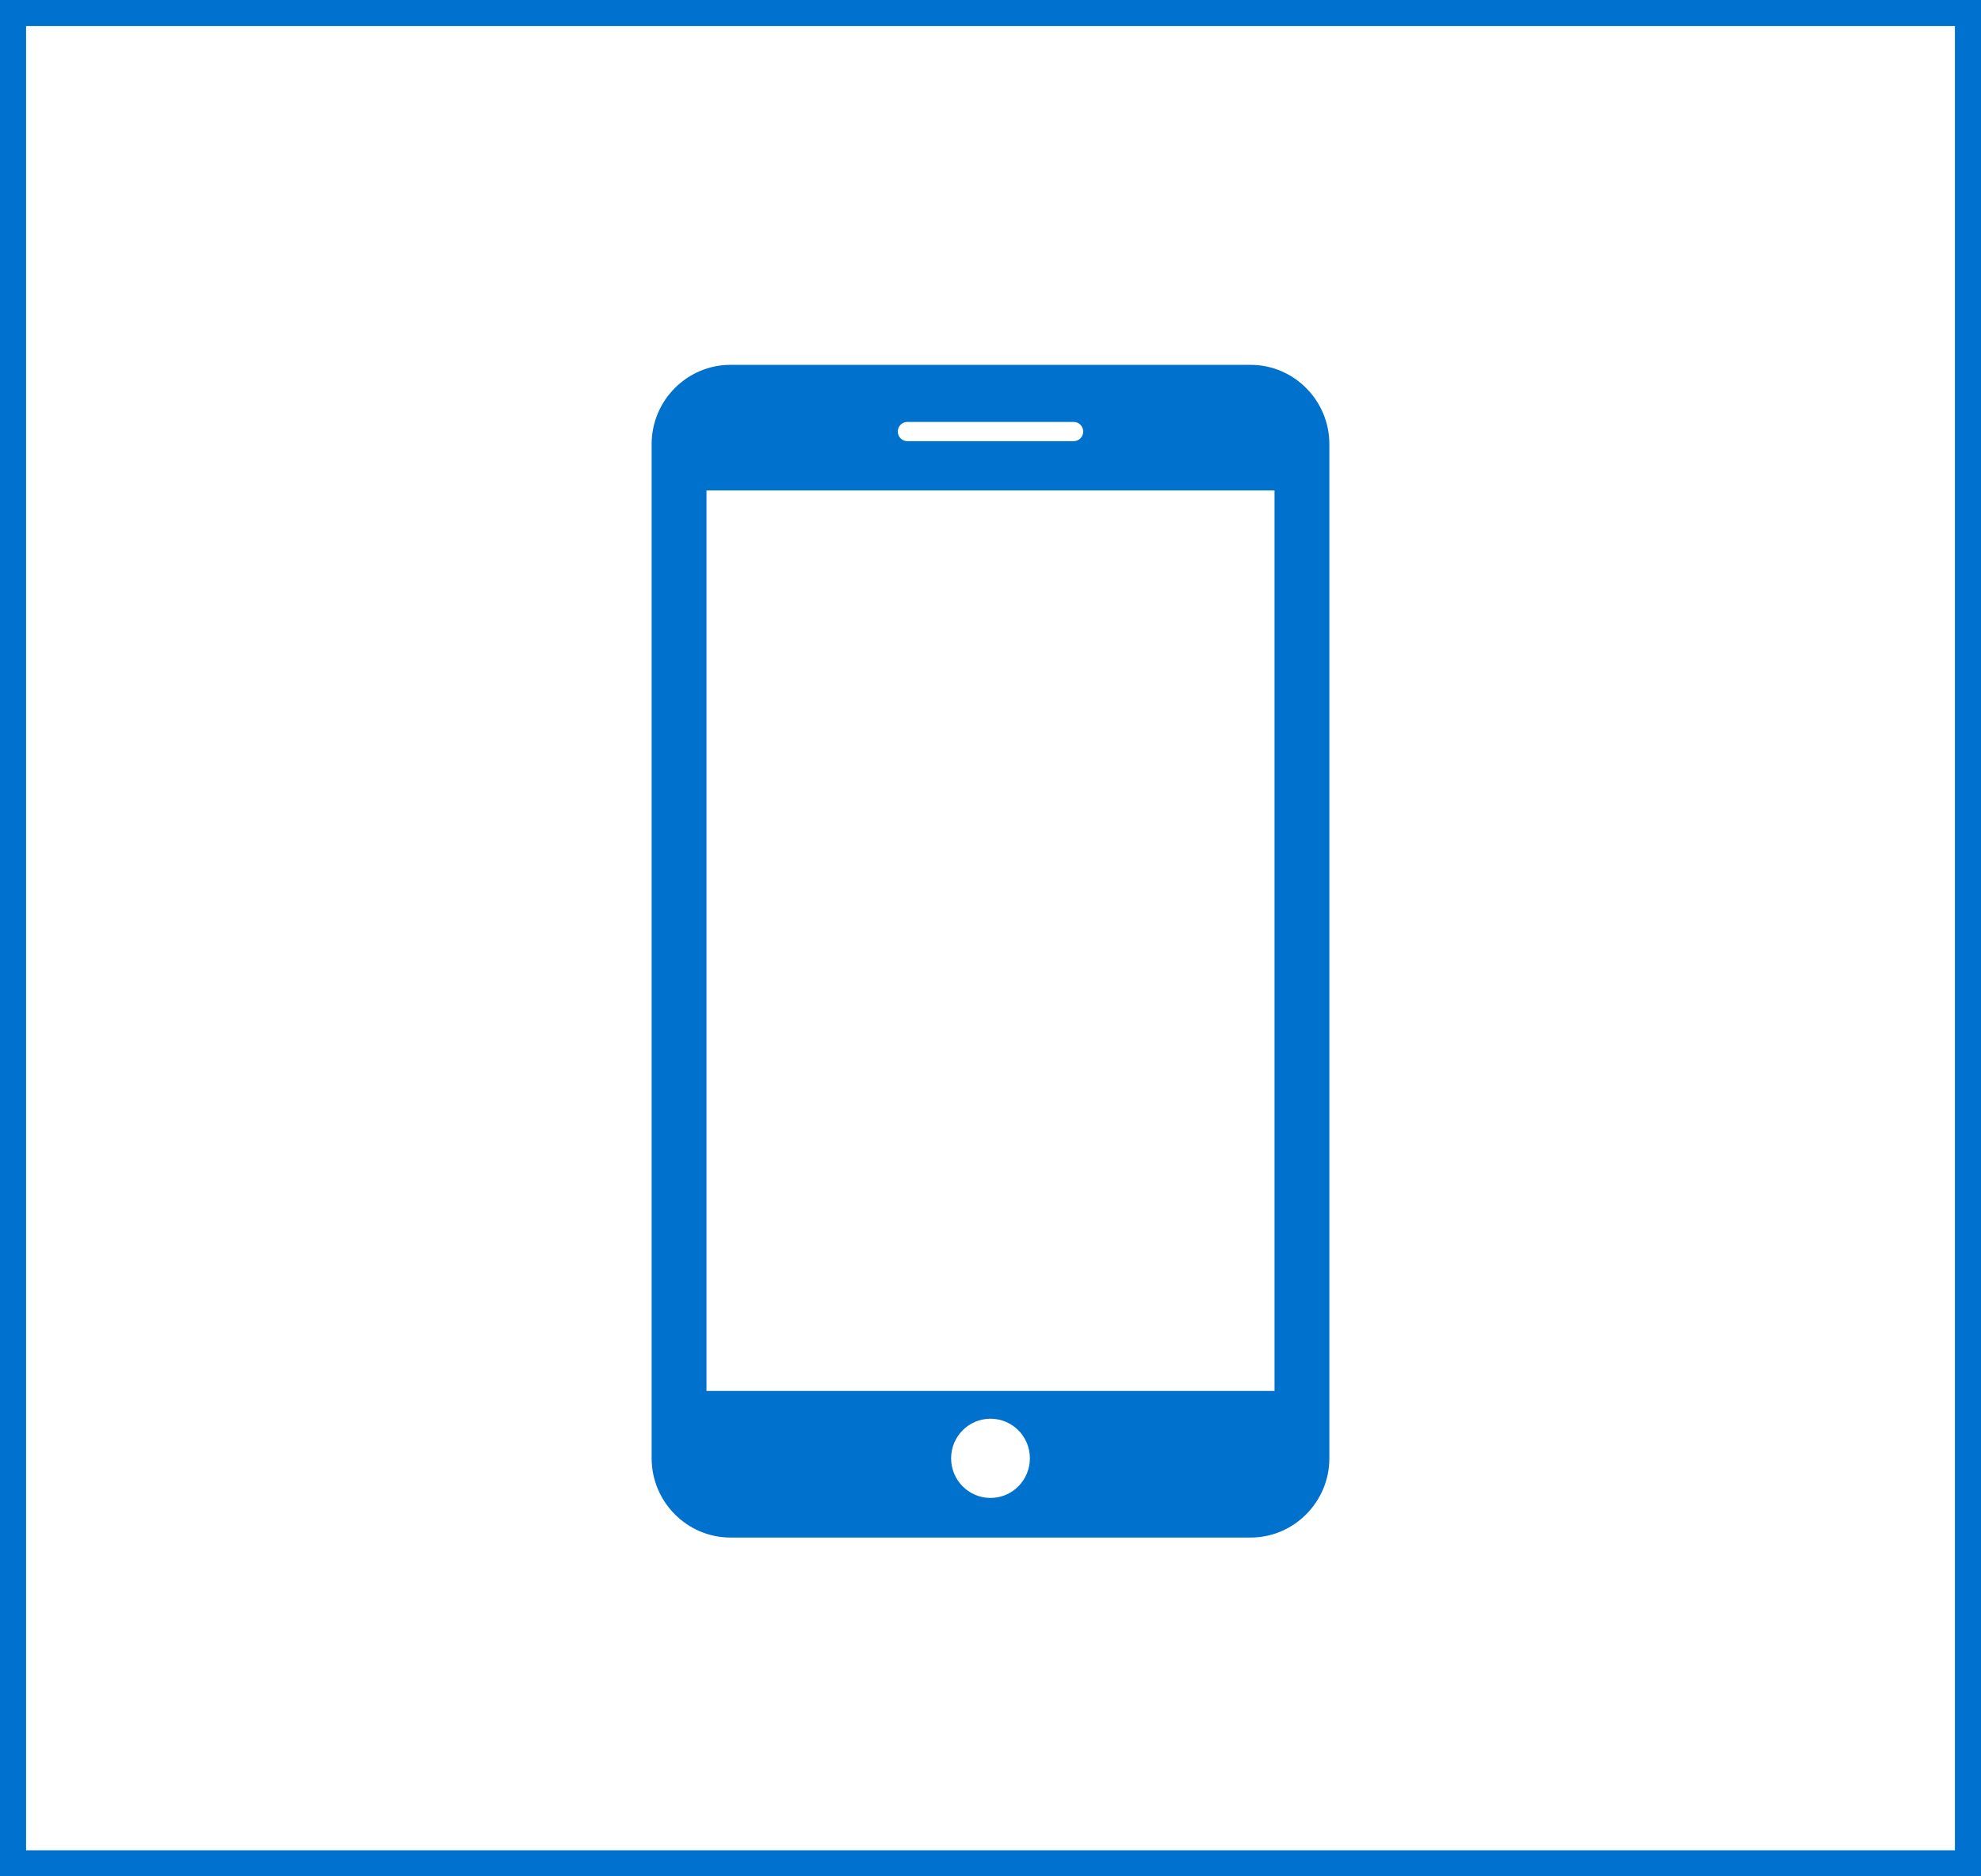
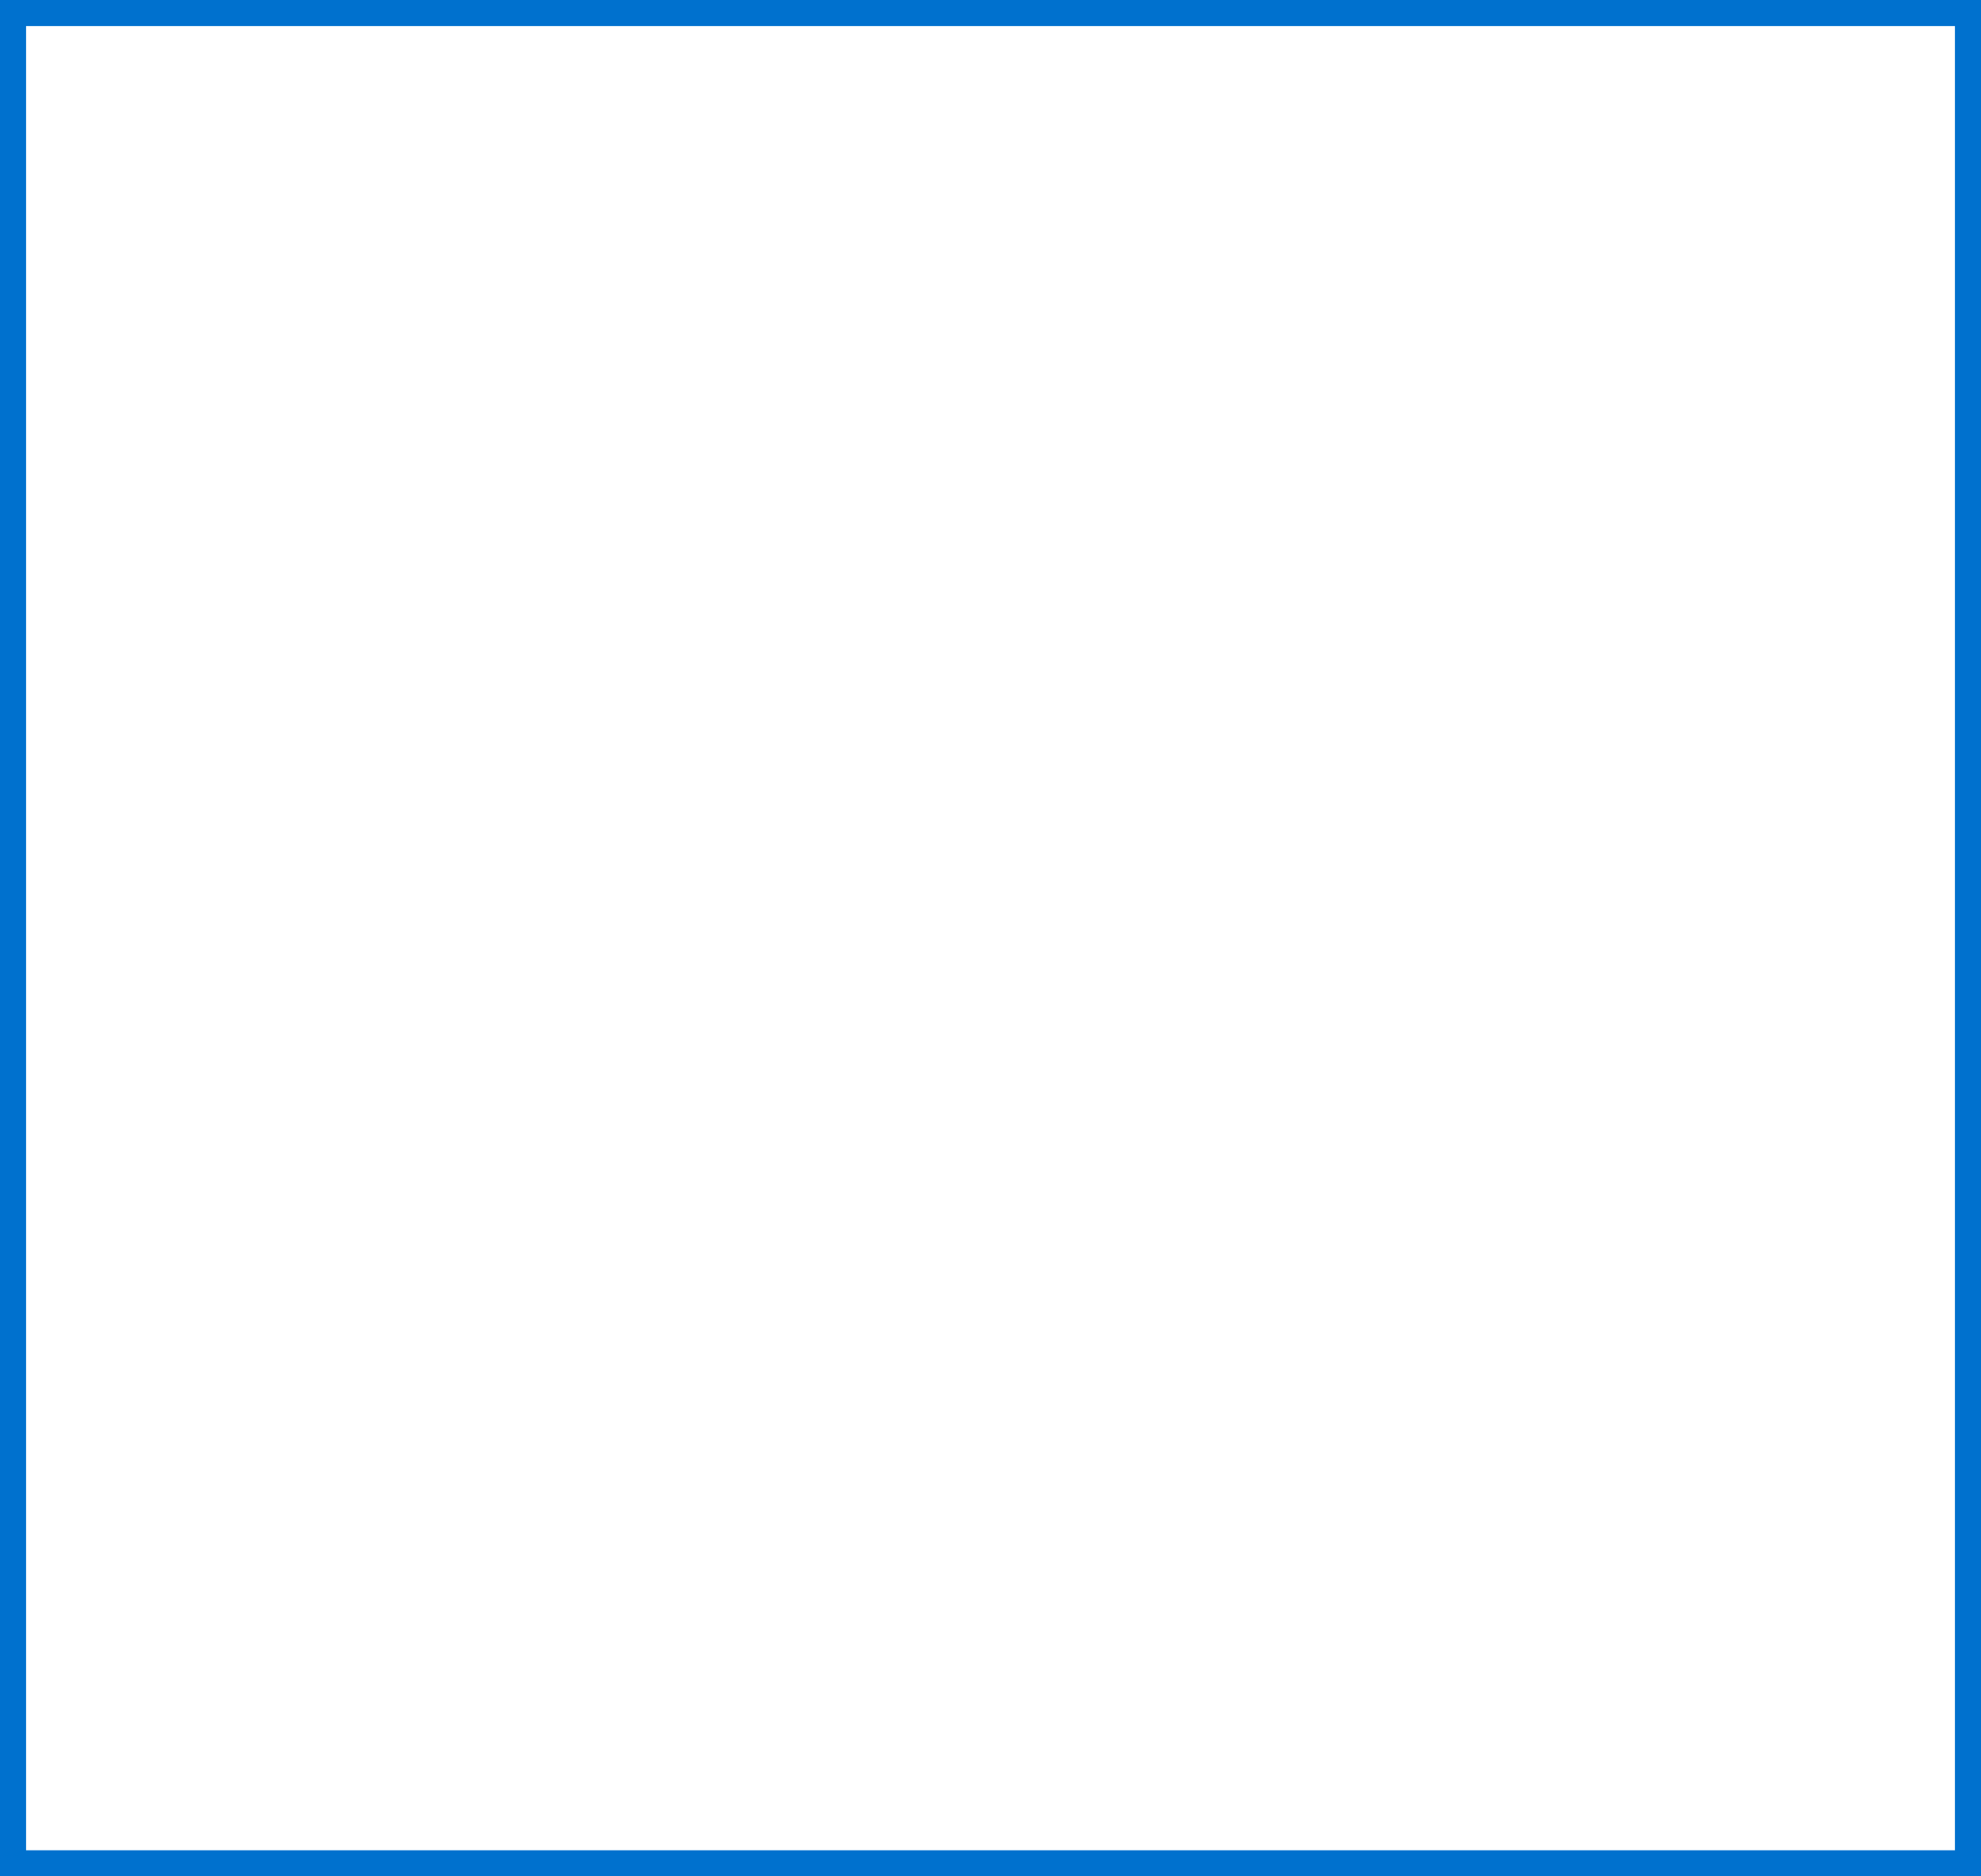
<svg xmlns="http://www.w3.org/2000/svg" width="76" height="72" viewBox="0 0 76 72" fill="none">
  <rect x="0" y="0" width="76" height="72" fill="#333333" stroke="none" />
  <rect x="0.5" y="0.5" width="75" height="71" fill="white" stroke="#0071CE" />
-   <path d="M47.977 14H28.023C26.361 14 25 15.367 25 17.039V55.959C25 57.632 26.361 59 28.023 59H47.977C49.639 59 51 57.635 51 55.961V17.039C51 15.367 49.639 14 47.977 14ZM34.808 16.191H41.192C41.394 16.191 41.557 16.355 41.557 16.56C41.557 16.763 41.394 16.928 41.192 16.928H34.808C34.606 16.928 34.443 16.763 34.443 16.56C34.443 16.355 34.606 16.191 34.808 16.191ZM38 57.48C37.165 57.48 36.489 56.8 36.489 55.959C36.489 55.118 37.165 54.44 38 54.44C38.835 54.44 39.511 55.118 39.511 55.959C39.511 56.8 38.835 57.48 38 57.48ZM48.896 53.375H27.104V18.82H48.896V53.375Z" fill="#0072CE" />
</svg>